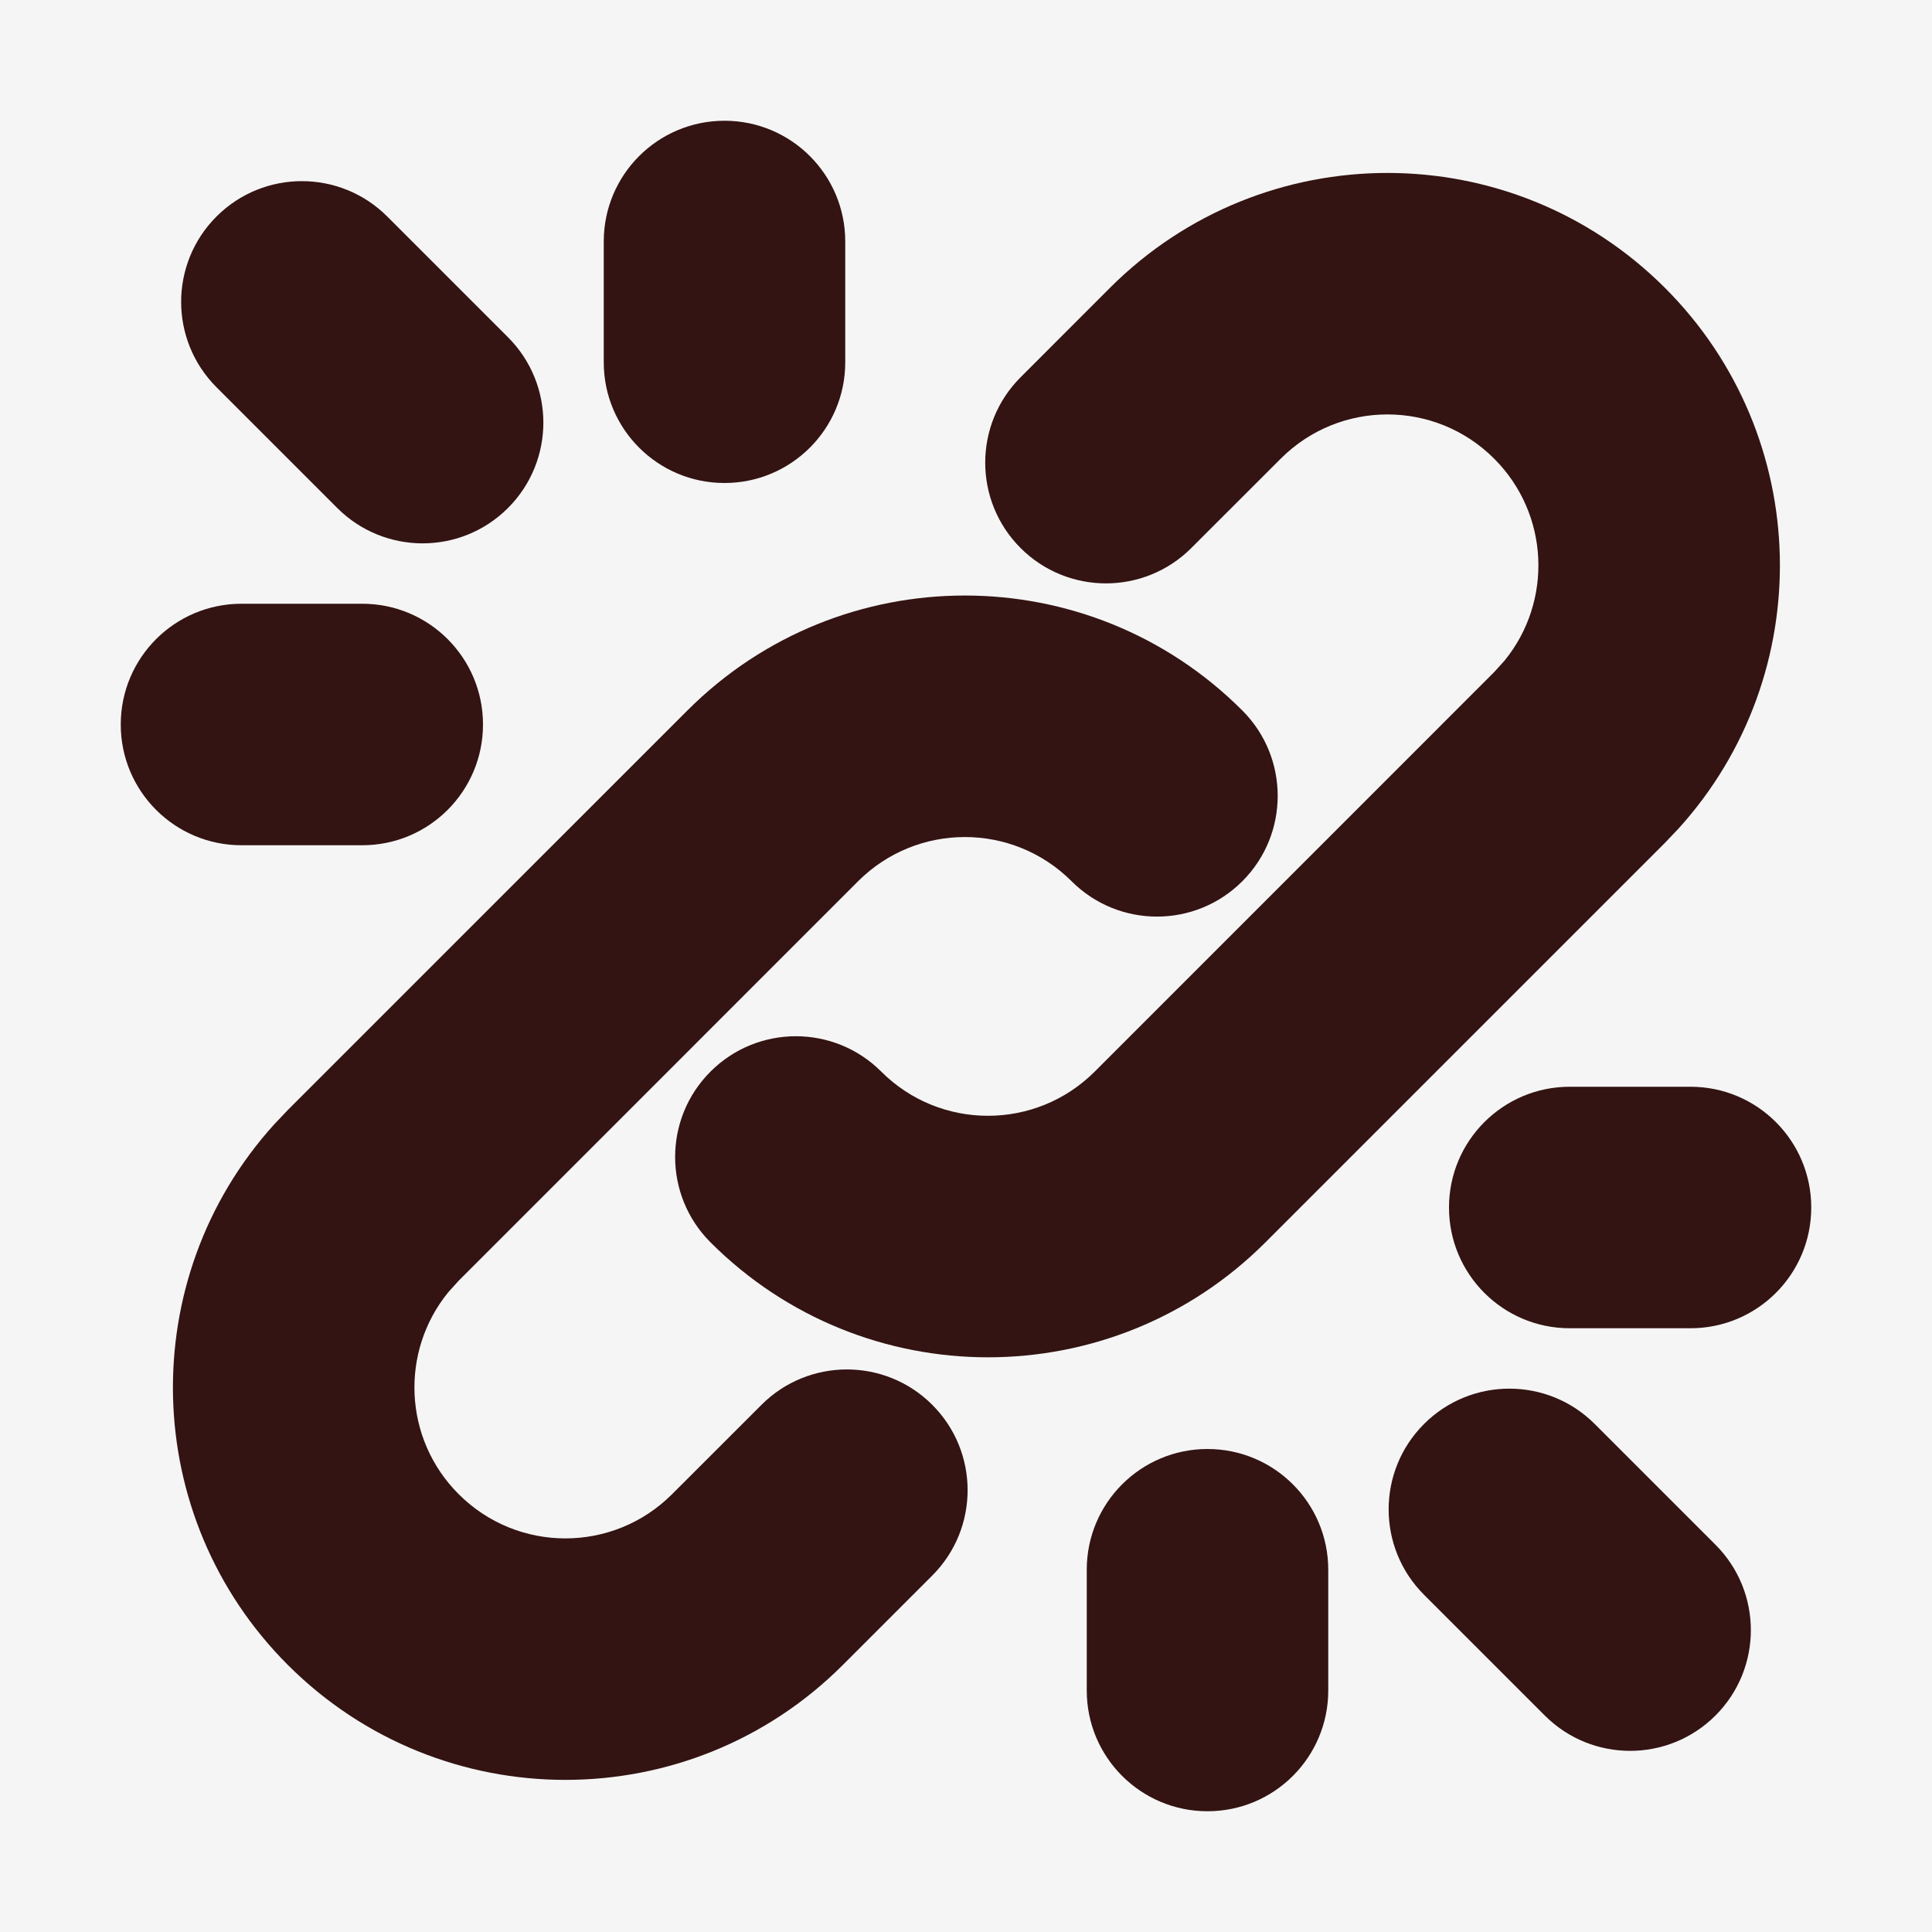
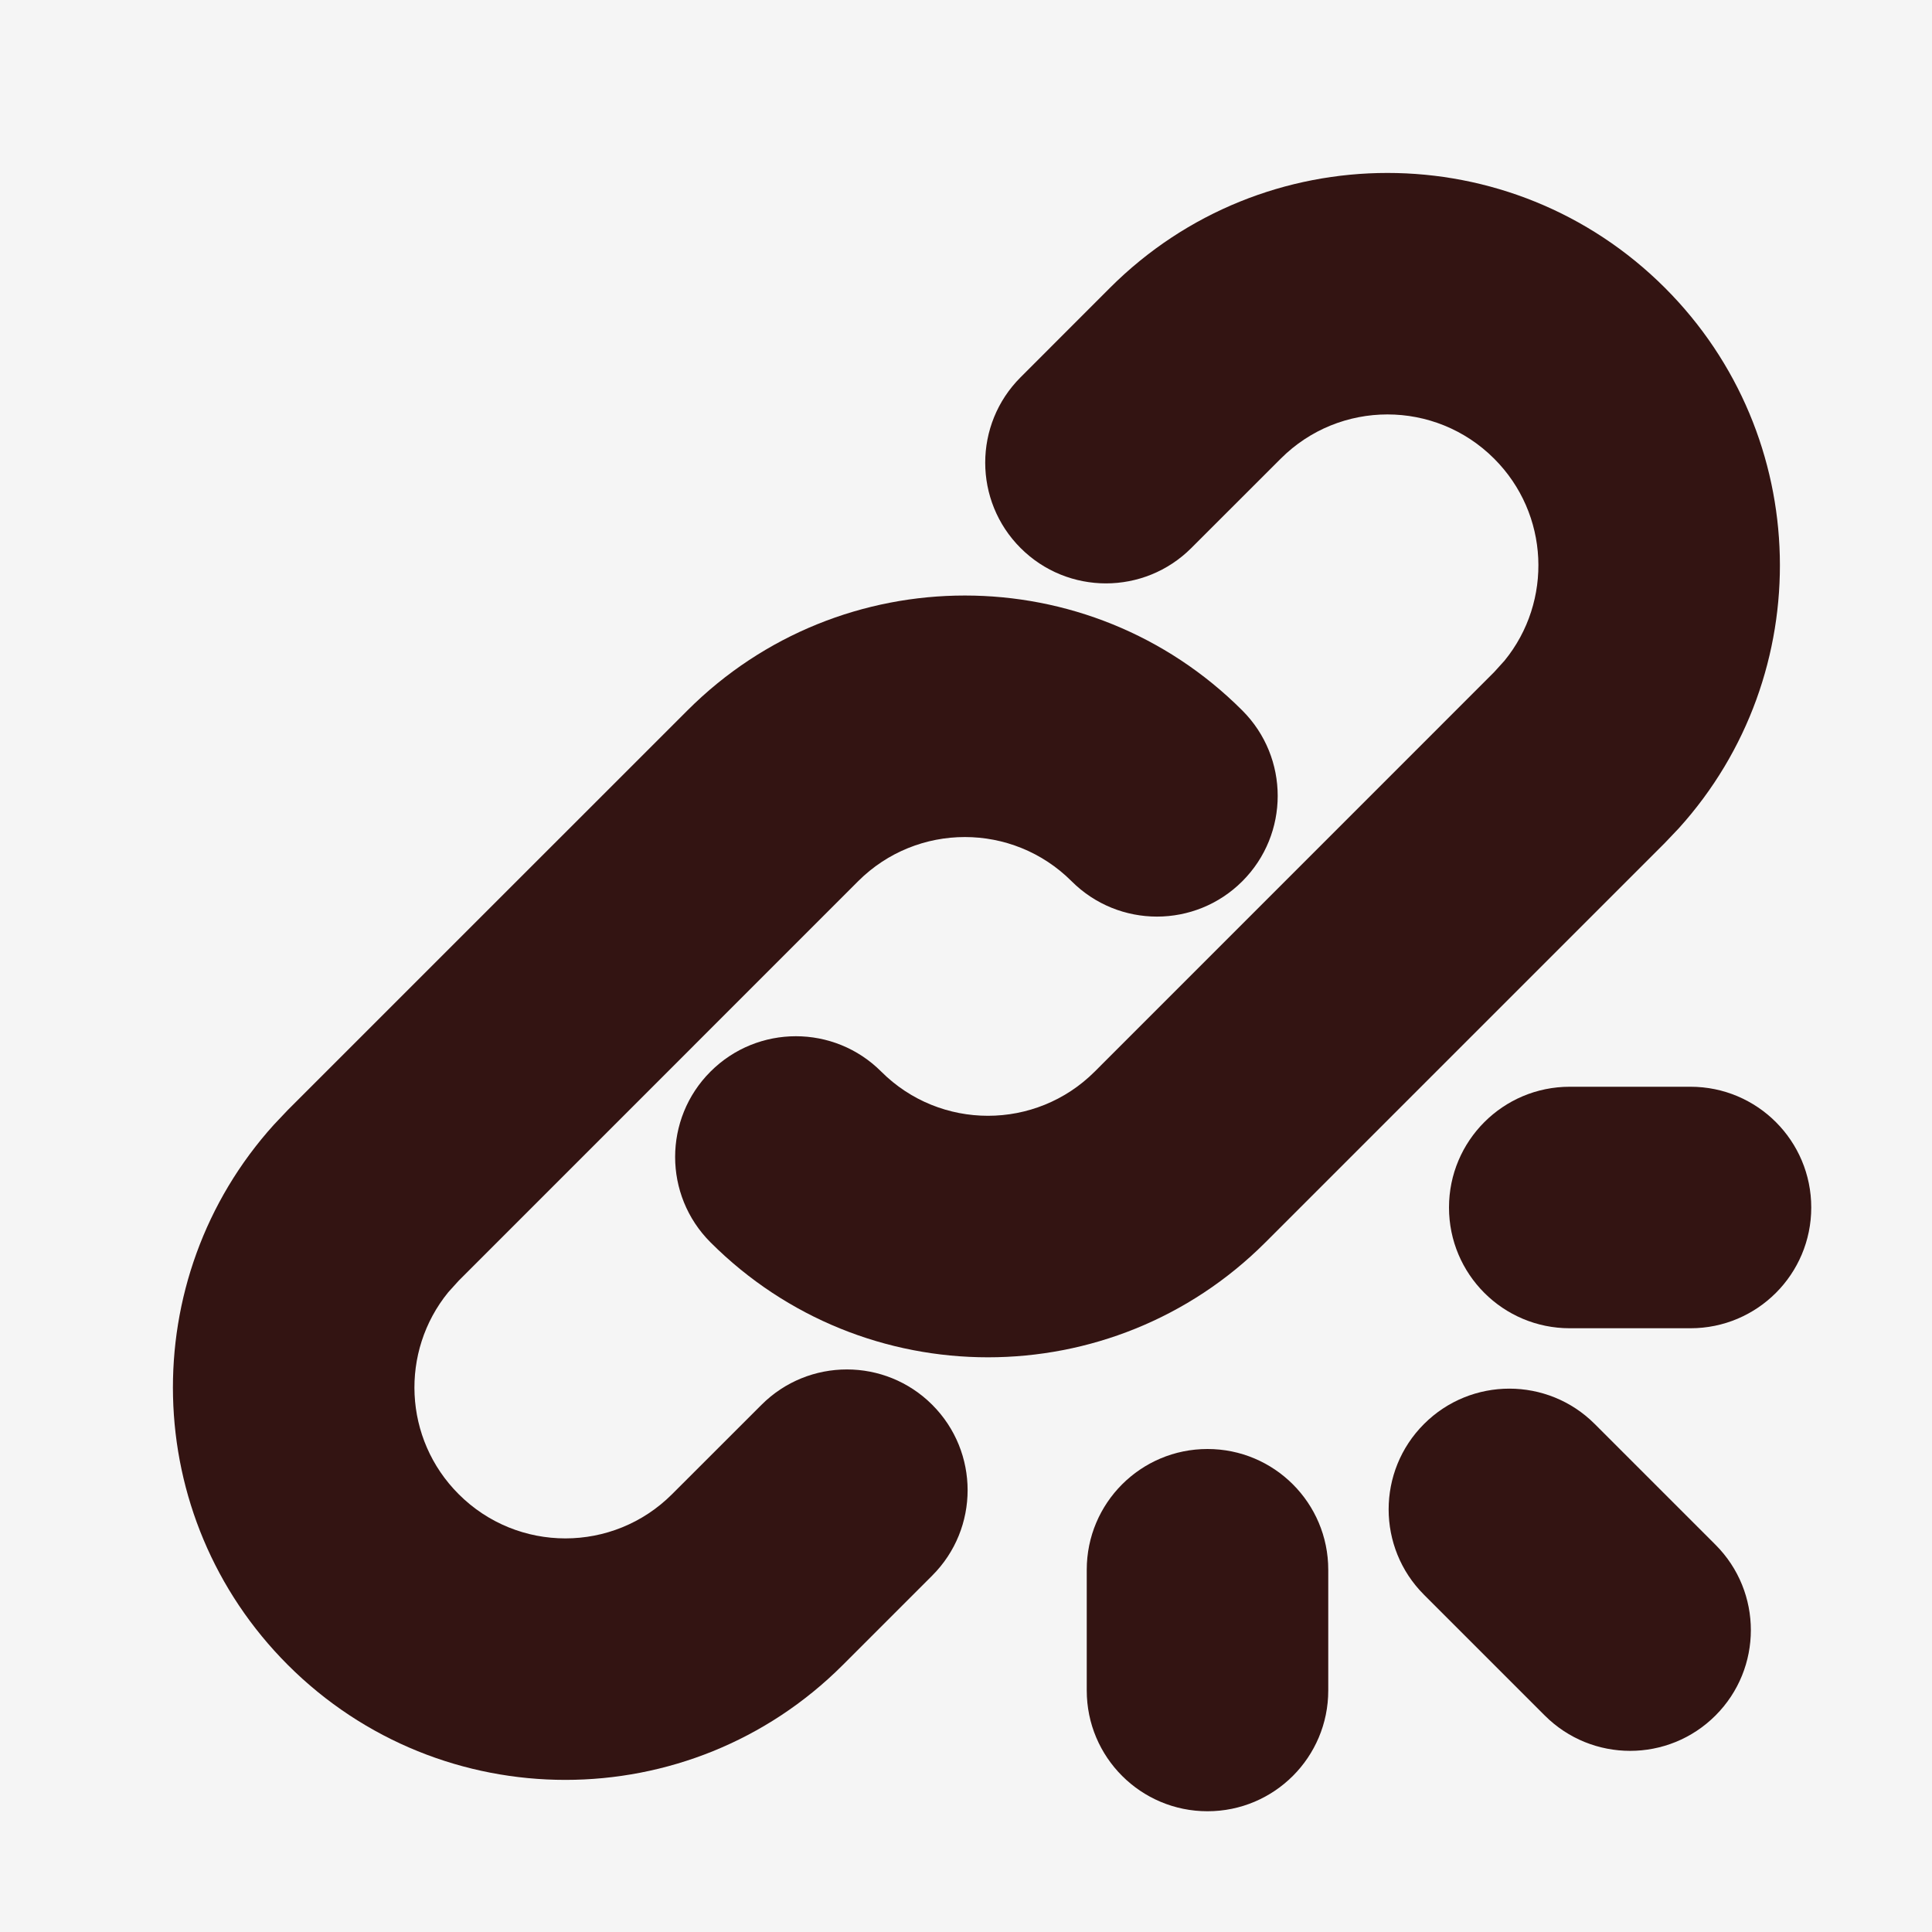
<svg xmlns="http://www.w3.org/2000/svg" fill="none" viewBox="0 0 32 32" height="32" width="32">
  <rect fill="#F5F5F5" height="32" width="32" />
  <path fill="#331412" d="M4.768 18.384L11.385 11.768C13.923 9.229 18.039 9.229 20.577 11.768C21.358 12.549 21.358 13.815 20.577 14.596C19.796 15.377 18.53 15.377 17.749 14.596C16.772 13.62 15.19 13.62 14.213 14.596L7.597 21.213L7.425 21.403C6.624 22.385 6.681 23.833 7.597 24.748C8.573 25.725 10.156 25.725 11.132 24.748L12.613 23.268C13.394 22.487 14.66 22.487 15.441 23.268C16.222 24.049 16.222 25.315 15.441 26.096L13.96 27.577C11.422 30.115 7.307 30.115 4.768 27.577C2.309 25.118 2.232 21.179 4.537 18.628L4.768 18.384Z" />
  <path fill="#331412" d="M27.577 13.96L20.96 20.577C18.422 23.116 14.306 23.116 11.768 20.577C10.987 19.796 10.987 18.53 11.768 17.749C12.549 16.968 13.815 16.968 14.596 17.749C15.572 18.725 17.155 18.725 18.132 17.749L24.748 11.132L24.92 10.942C25.721 9.96 25.664 8.512 24.748 7.597C23.772 6.62 22.189 6.62 21.213 7.597L19.732 9.077C18.951 9.858 17.685 9.858 16.904 9.077C16.123 8.296 16.123 7.03 16.904 6.249L18.384 4.768C20.923 2.23 25.038 2.23 27.577 4.768C30.036 7.227 30.113 11.166 27.808 13.717L27.577 13.96Z" />
-   <path fill="#331412" d="M6 10C7.105 10 8 10.895 8 12C8 13.105 7.105 14 6 14H4C2.895 14 2 13.105 2 12C2 10.895 2.895 10 4 10H6ZM3.586 3.586C4.367 2.805 5.633 2.805 6.414 3.586L8.414 5.586C9.195 6.367 9.195 7.633 8.414 8.414C7.633 9.195 6.367 9.195 5.586 8.414L3.586 6.414C2.805 5.633 2.805 4.367 3.586 3.586ZM10 6V4C10 2.895 10.895 2 12 2C13.105 2 14 2.895 14 4V6C14 7.105 13.105 8 12 8C10.895 8 10 7.105 10 6Z" />
  <path fill="#331412" d="M26 22C24.895 22 24 21.105 24 20C24 18.895 24.895 18 26 18H28C29.105 18 30 18.895 30 20C30 21.105 29.105 22 28 22H26ZM28.414 28.414C27.633 29.195 26.367 29.195 25.586 28.414L23.586 26.414C22.805 25.633 22.805 24.367 23.586 23.586C24.367 22.805 25.633 22.805 26.414 23.586L28.414 25.586C29.195 26.367 29.195 27.633 28.414 28.414ZM22 26V28C22 29.105 21.105 30 20 30C18.895 30 18 29.105 18 28V26C18 24.895 18.895 24 20 24C21.105 24 22 24.895 22 26Z" />
</svg>